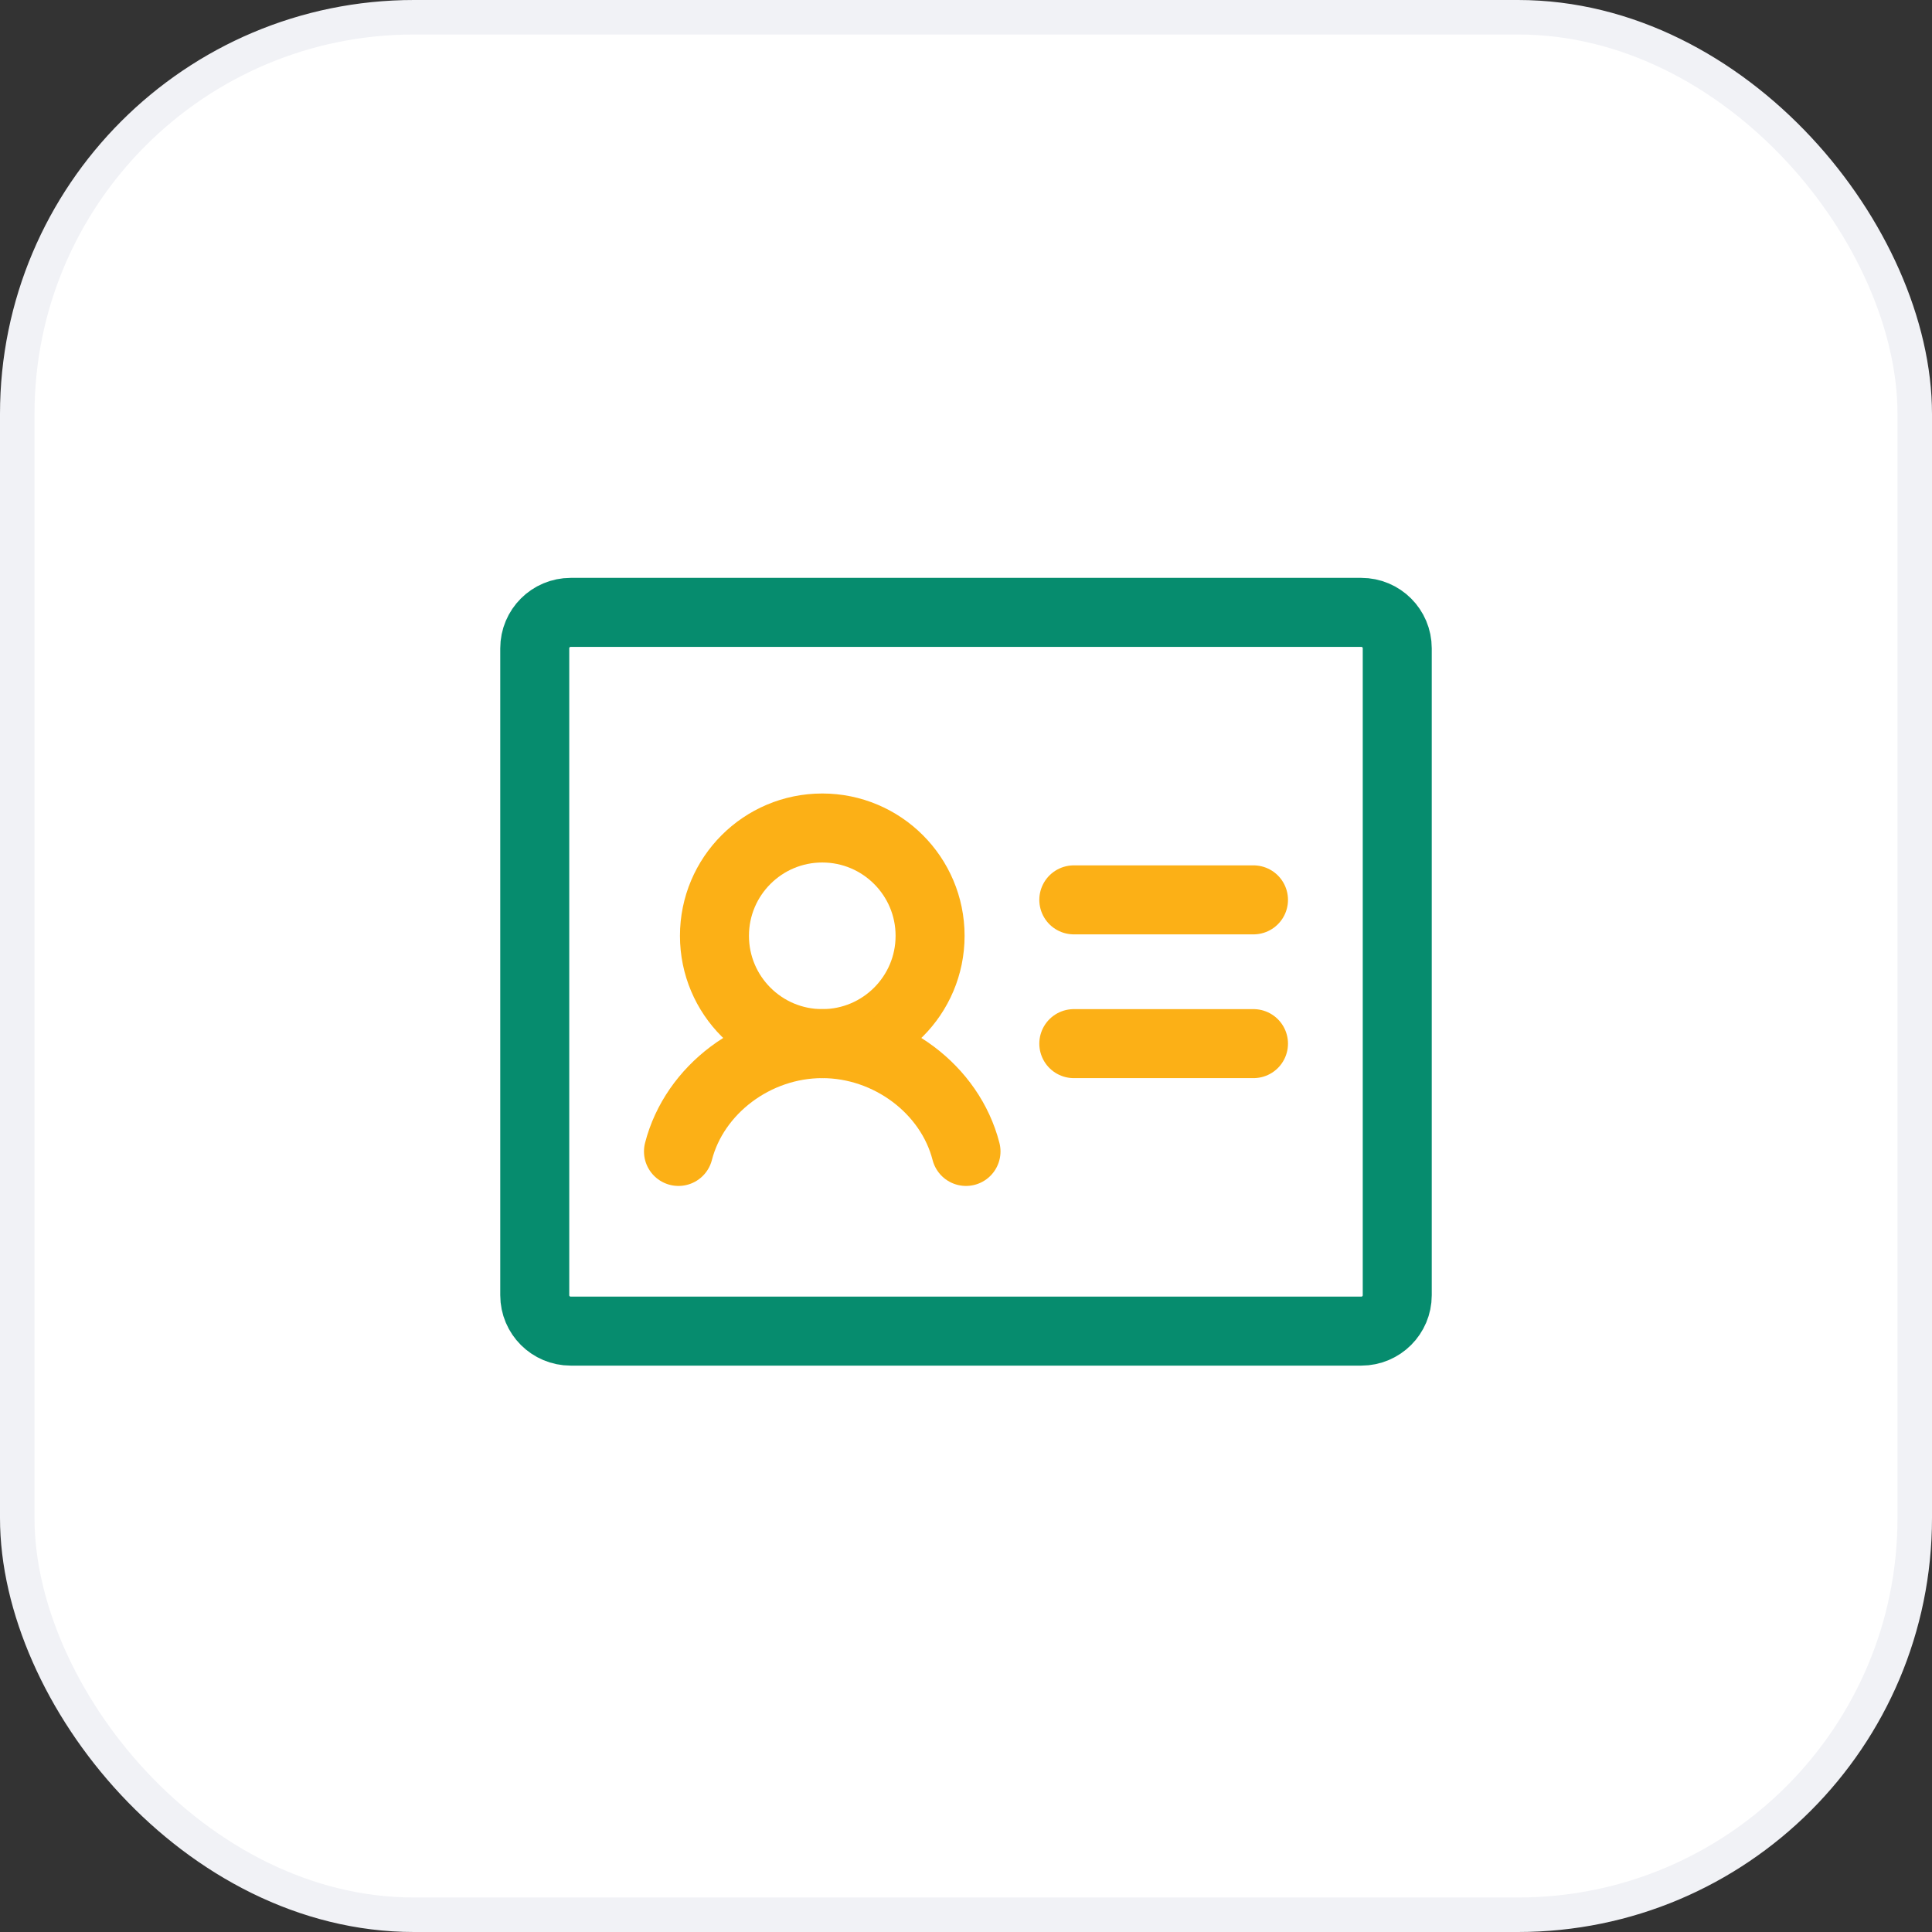
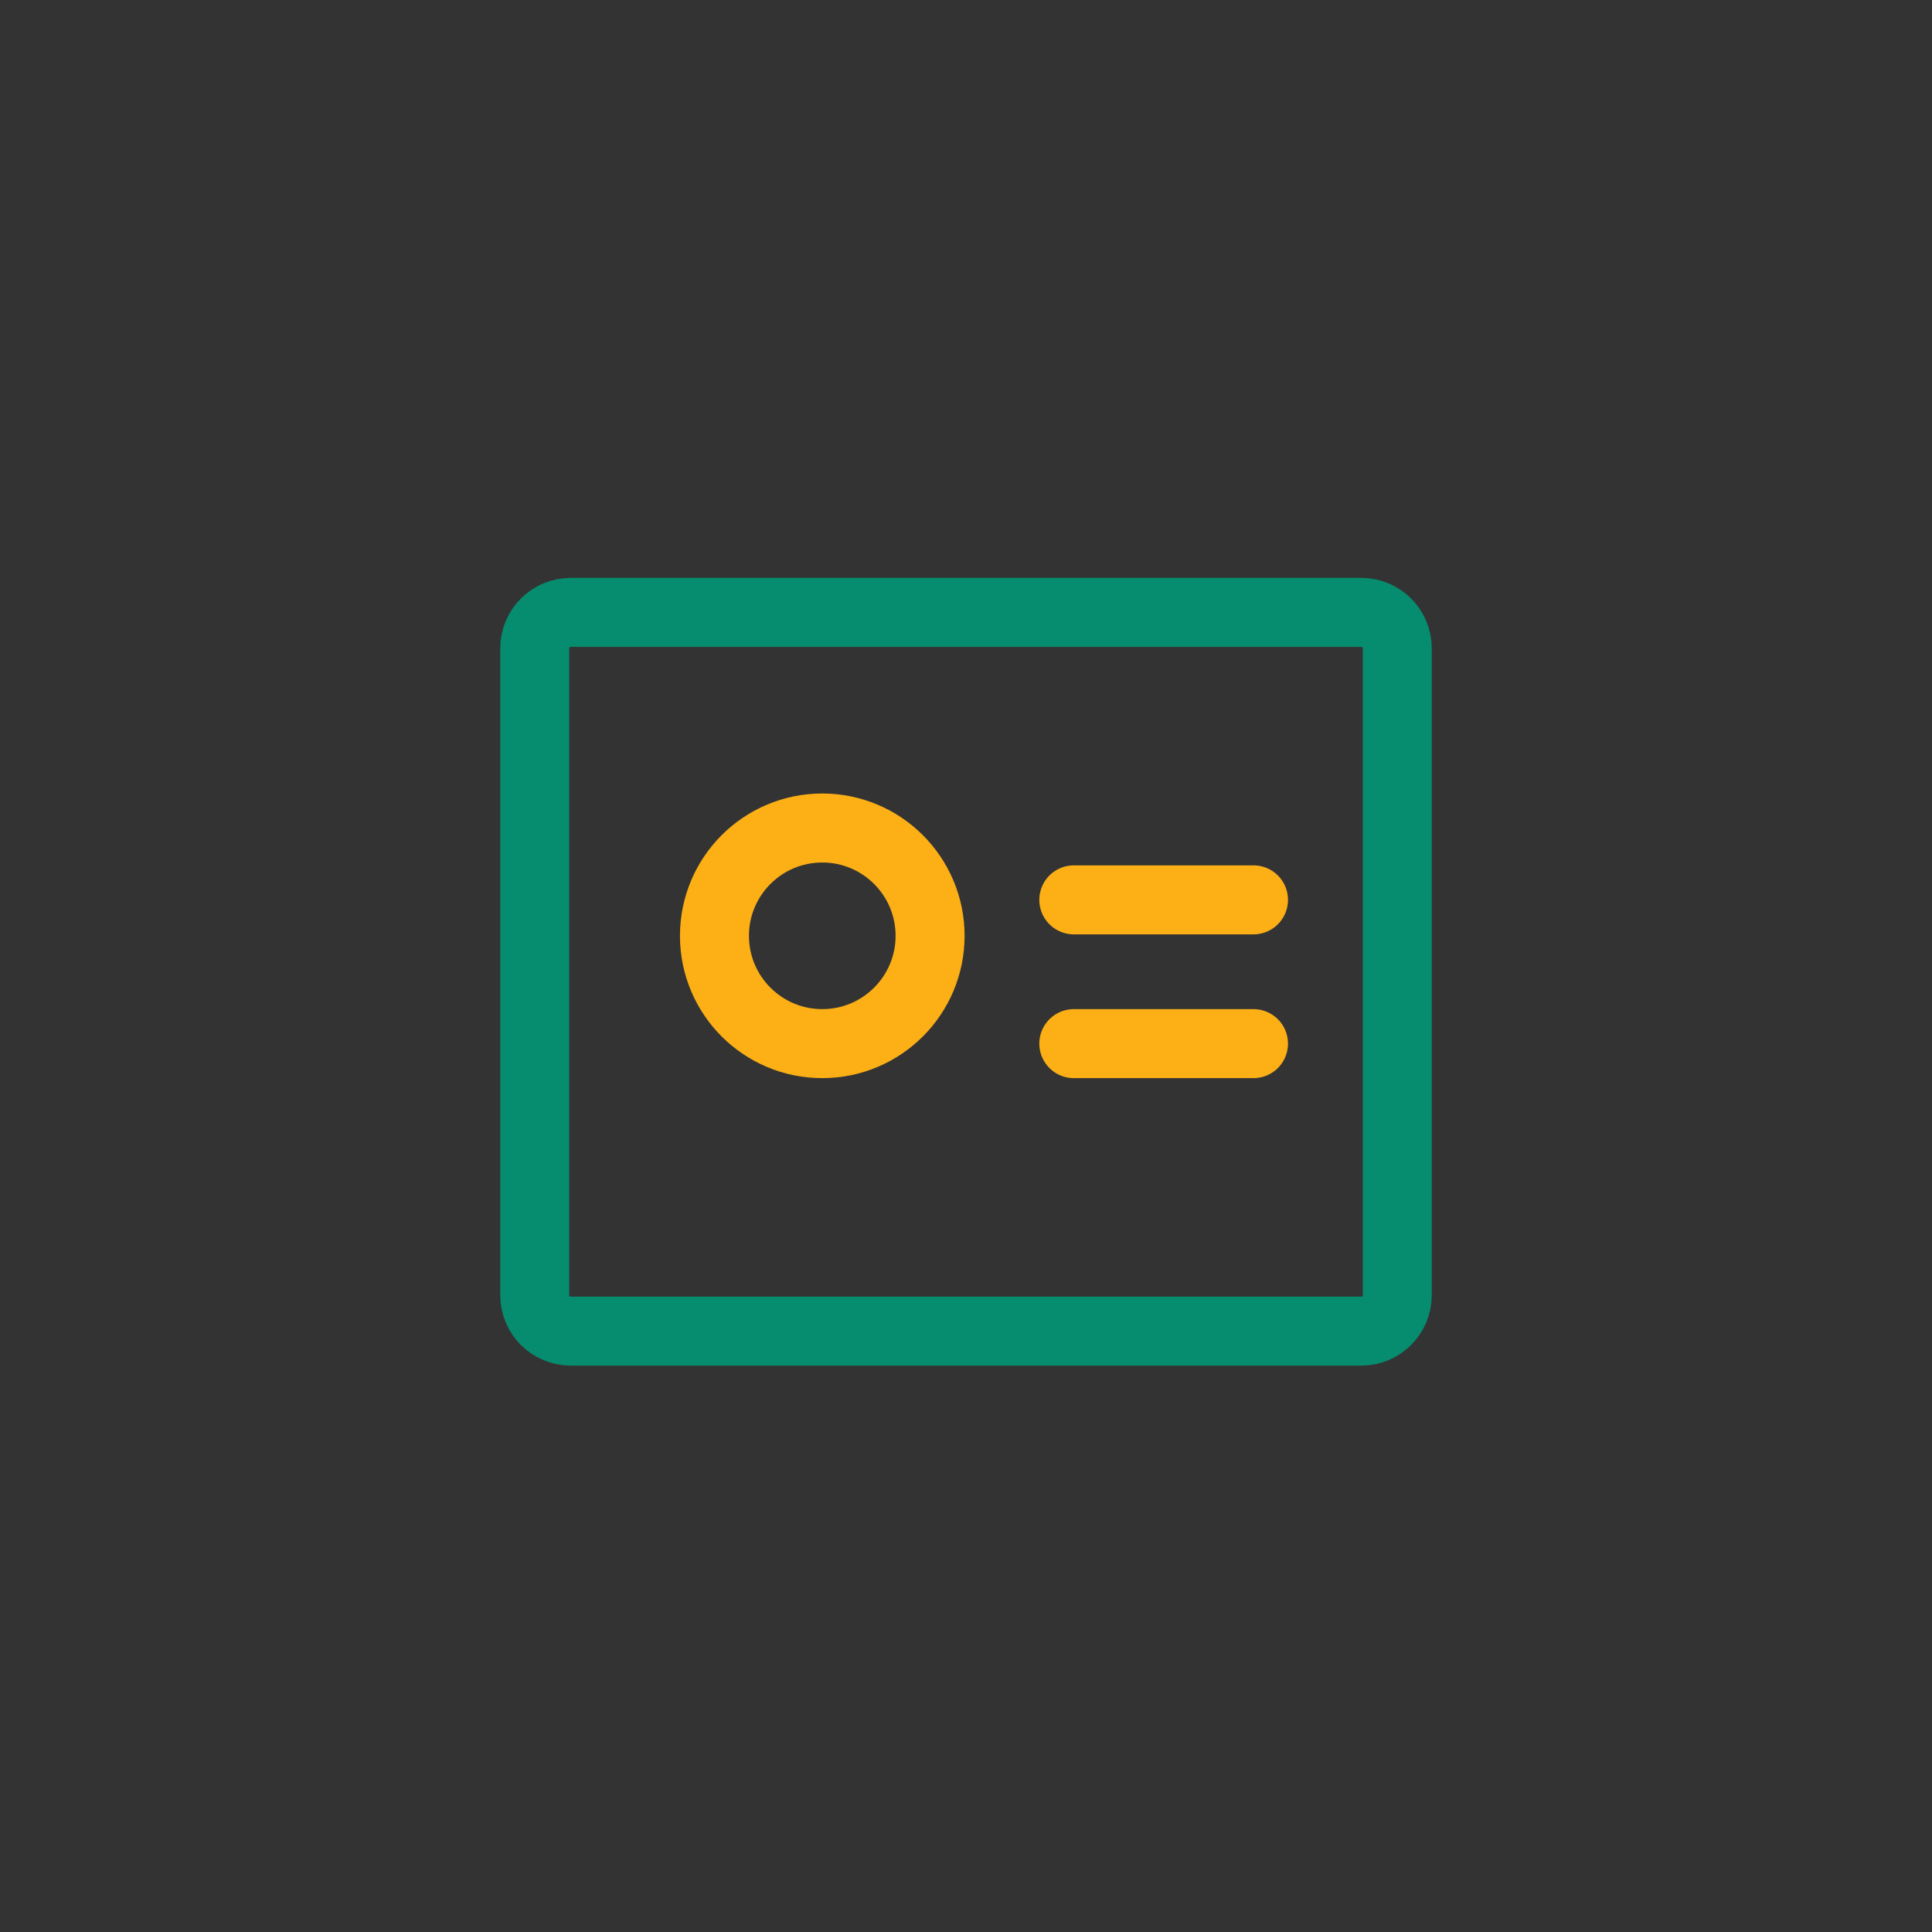
<svg xmlns="http://www.w3.org/2000/svg" width="56" height="56" viewBox="0 0 56 56" fill="none">
  <rect x="0" y="0" width="56" height="56" fill="#333333" stroke="none" />
  <g clip-path="url(#clip0_6831_132)">
-     <rect x="0.5" y="0.5" width="55" height="55" rx="11.5" fill="white" stroke="#F1F2F6" />
    <path d="M31.125 26.083H36.333" stroke="#FCB016" stroke-width="2" stroke-linecap="round" stroke-linejoin="round" />
    <path d="M31.125 30.25H36.333" stroke="#FCB016" stroke-width="2" stroke-linecap="round" stroke-linejoin="round" />
    <path d="M23.834 30.25C25.559 30.25 26.959 28.851 26.959 27.125C26.959 25.399 25.559 24 23.834 24C22.108 24 20.709 25.399 20.709 27.125C20.709 28.851 22.108 30.25 23.834 30.25Z" stroke="#FCB016" stroke-width="2" stroke-linecap="round" stroke-linejoin="round" />
-     <path d="M19.666 33.375C20.129 31.578 21.892 30.25 23.833 30.25C25.775 30.25 27.539 31.577 28 33.375" stroke="#FCB016" stroke-width="2" stroke-linecap="round" stroke-linejoin="round" />
    <path d="M39.458 17.75H16.542C15.966 17.75 15.5 18.216 15.5 18.792V37.542C15.5 38.117 15.966 38.583 16.542 38.583H39.458C40.034 38.583 40.5 38.117 40.5 37.542V18.792C40.5 18.216 40.034 17.75 39.458 17.75Z" stroke="#068C6E" stroke-width="2" stroke-linecap="round" stroke-linejoin="round" />
  </g>
  <defs>
    <clipPath id="clip0_6831_132">
      <rect width="56" height="56" fill="white" />
    </clipPath>
  </defs>
</svg>